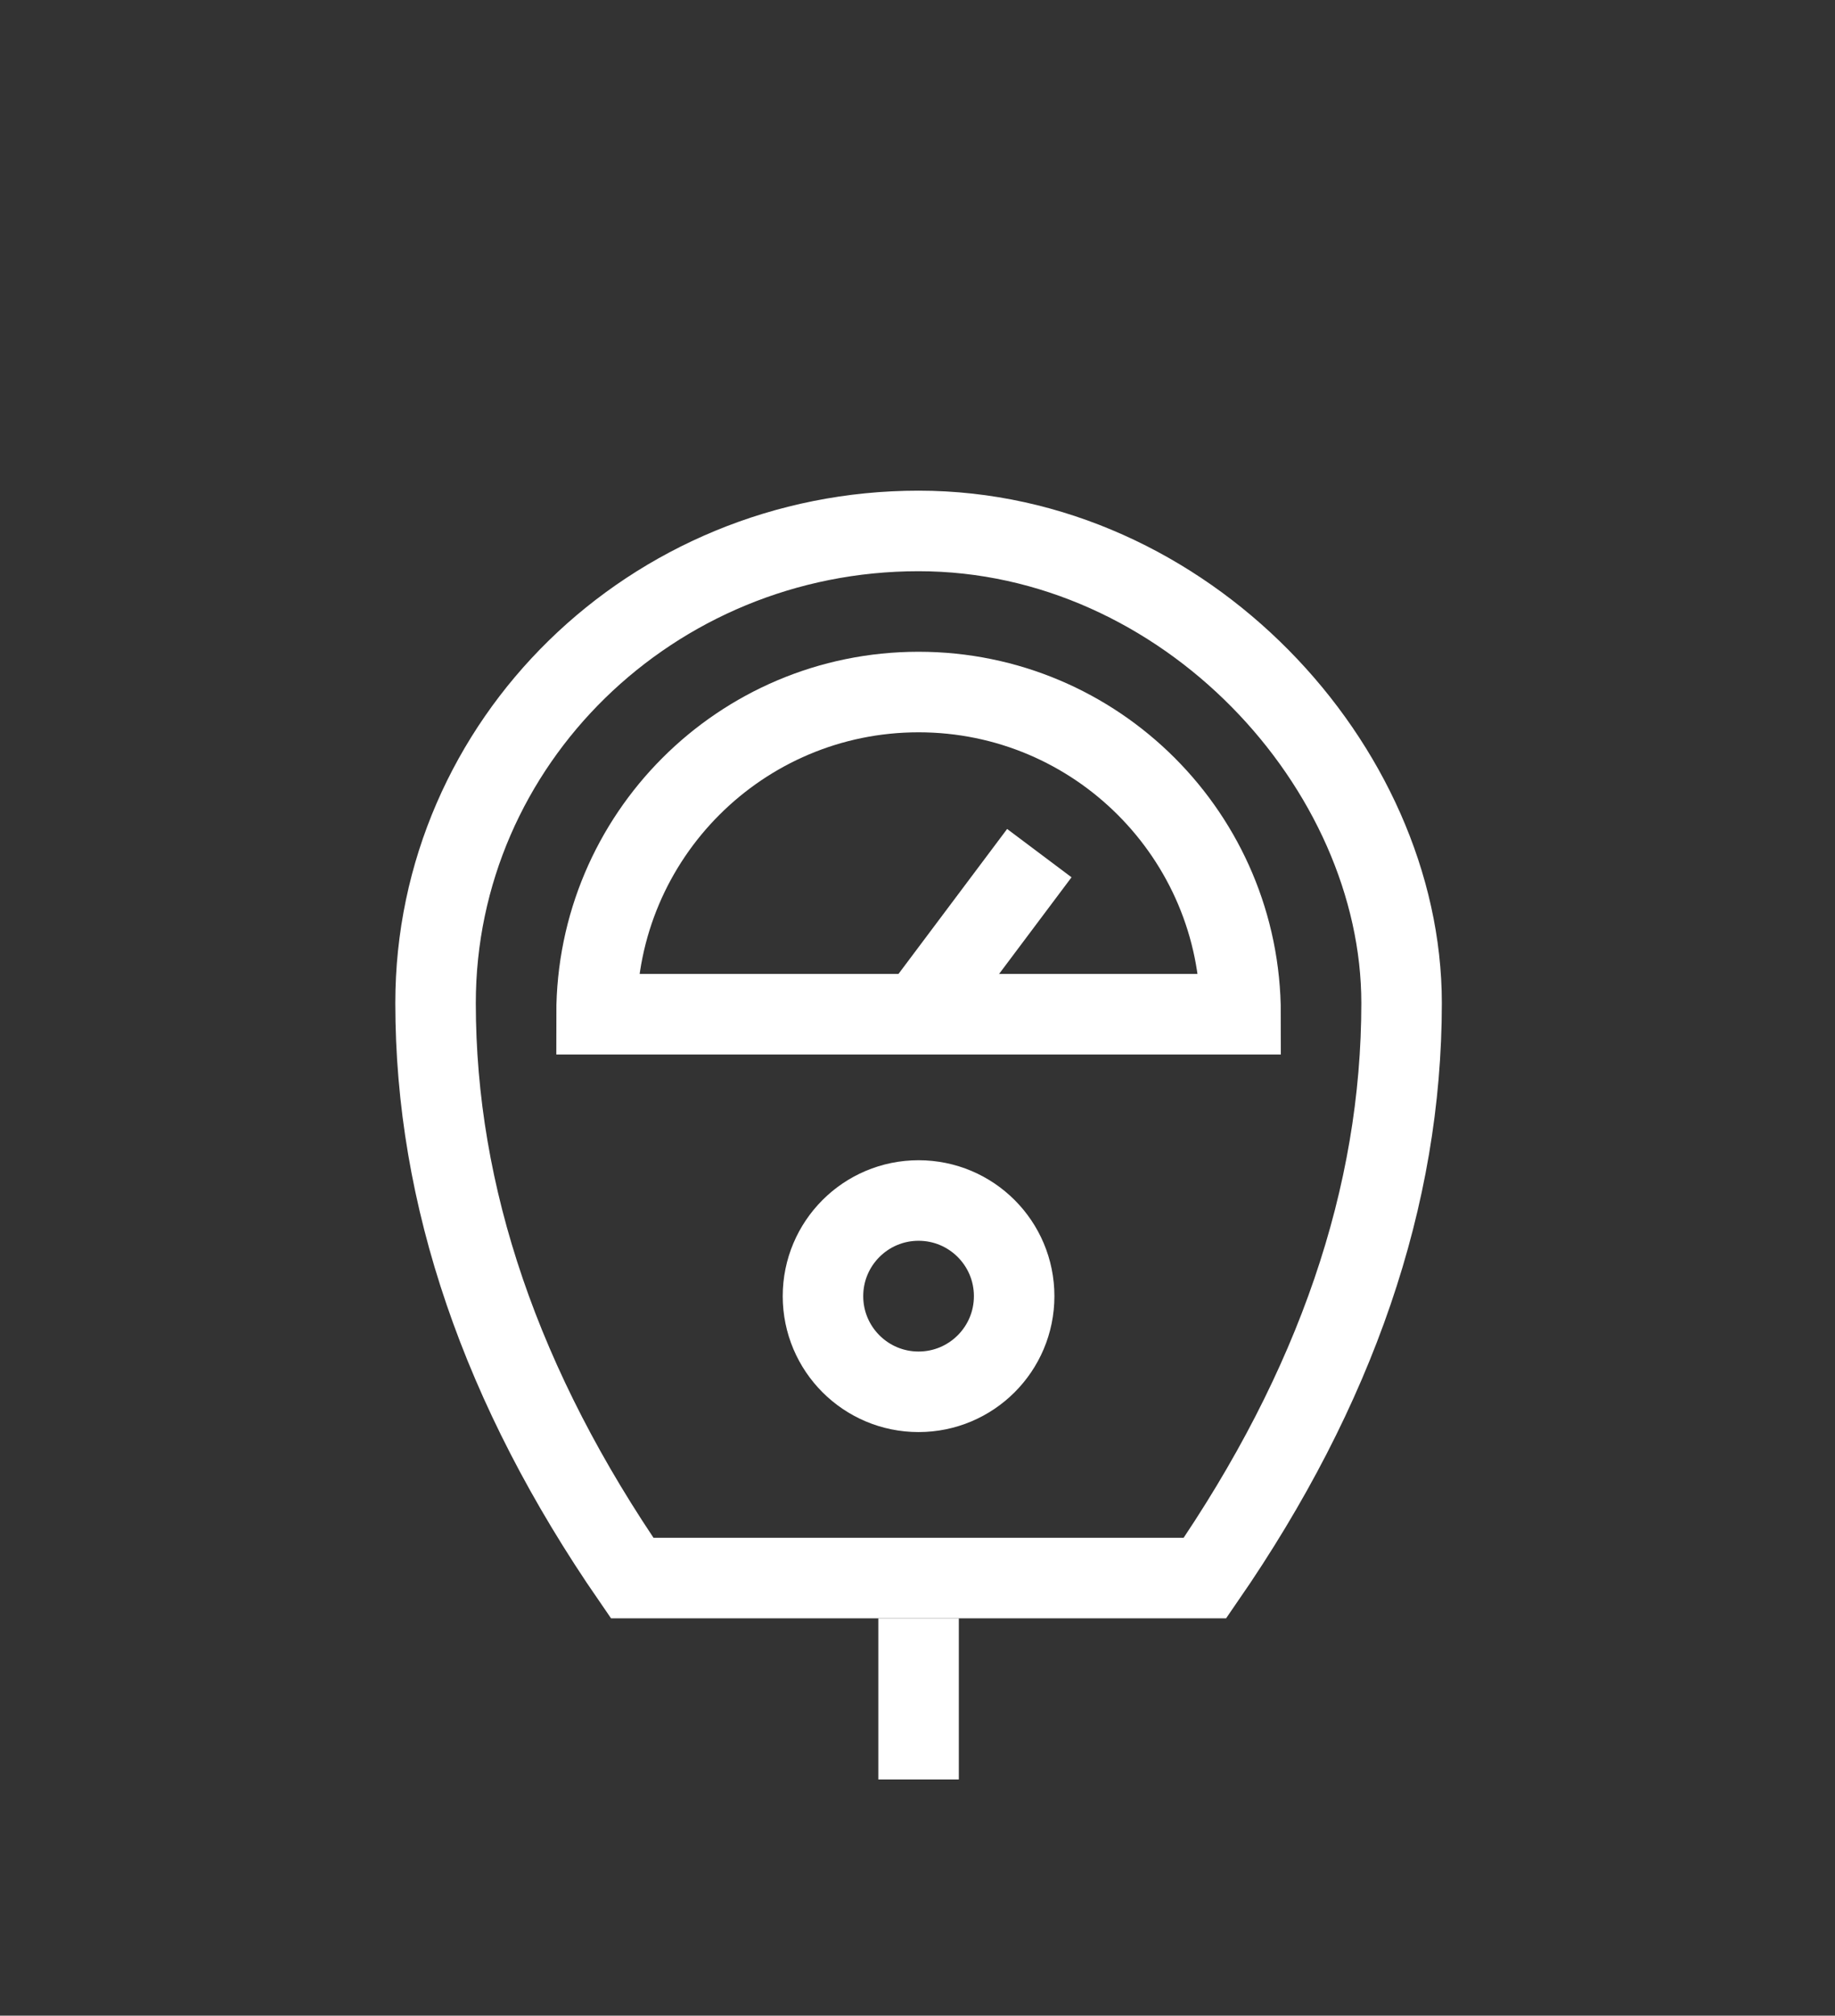
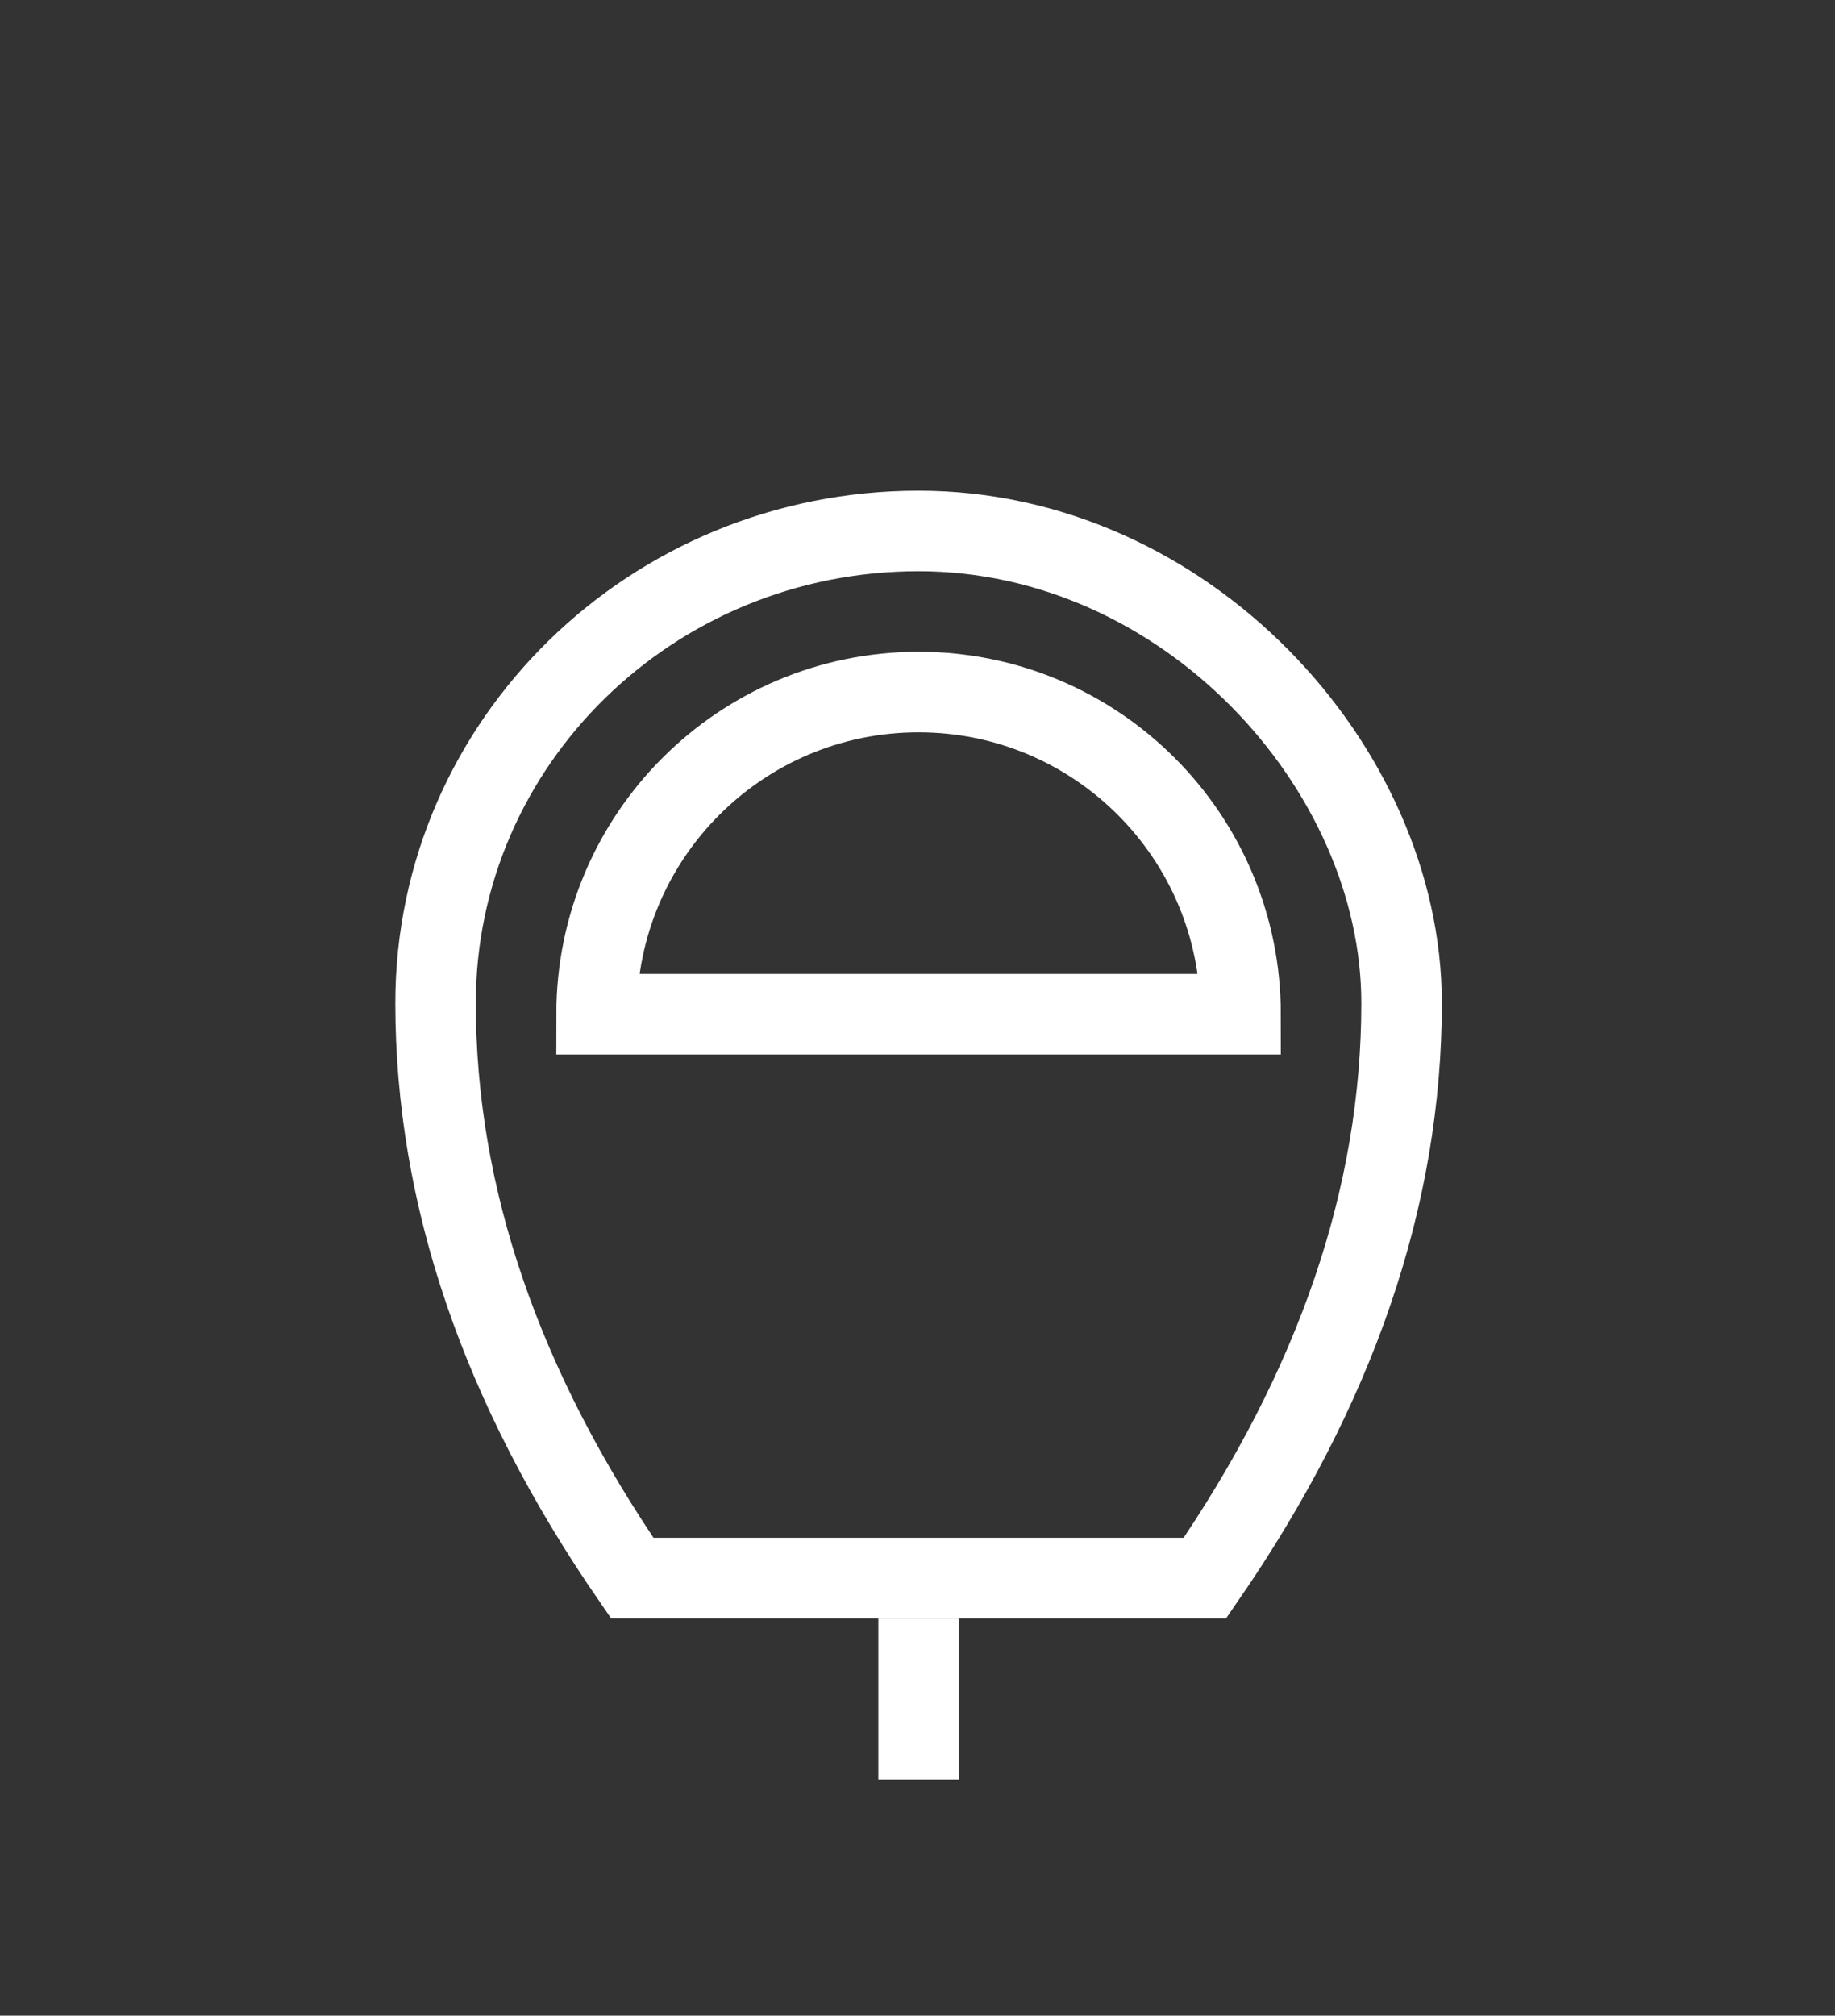
<svg xmlns="http://www.w3.org/2000/svg" width="92" height="101" viewBox="0 0 92 101" fill="none">
  <rect x="0" y="0" width="92" height="101" fill="#333333" stroke="none" />
  <path d="M46.054 26.604C59.427 26.604 70.27 38.433 70.27 50.263C70.27 59.941 66.984 69.545 60.412 79.072H31.695C25.123 69.545 21.837 59.941 21.837 50.263C21.837 37.196 32.68 26.604 46.054 26.604Z" stroke="white" stroke-width="4.036" />
-   <path d="M46.053 60.154C48.701 60.154 50.846 62.299 50.846 64.947C50.846 67.594 48.701 69.739 46.053 69.739C43.406 69.739 41.261 67.594 41.261 64.947C41.261 62.299 43.406 60.154 46.053 60.154Z" stroke="white" stroke-width="4.036" />
  <path d="M62.198 50.82C62.198 41.905 54.969 34.676 46.054 34.676C37.138 34.676 29.909 41.905 29.909 50.82C51.436 50.82 62.198 50.82 62.198 50.82Z" stroke="white" stroke-width="4.036" />
-   <path d="M46.054 50.82L52.108 42.748" stroke="white" stroke-width="4.036" stroke-linejoin="round" />
  <path d="M46.054 81.091V89.163" stroke="white" stroke-width="4.036" />
</svg>